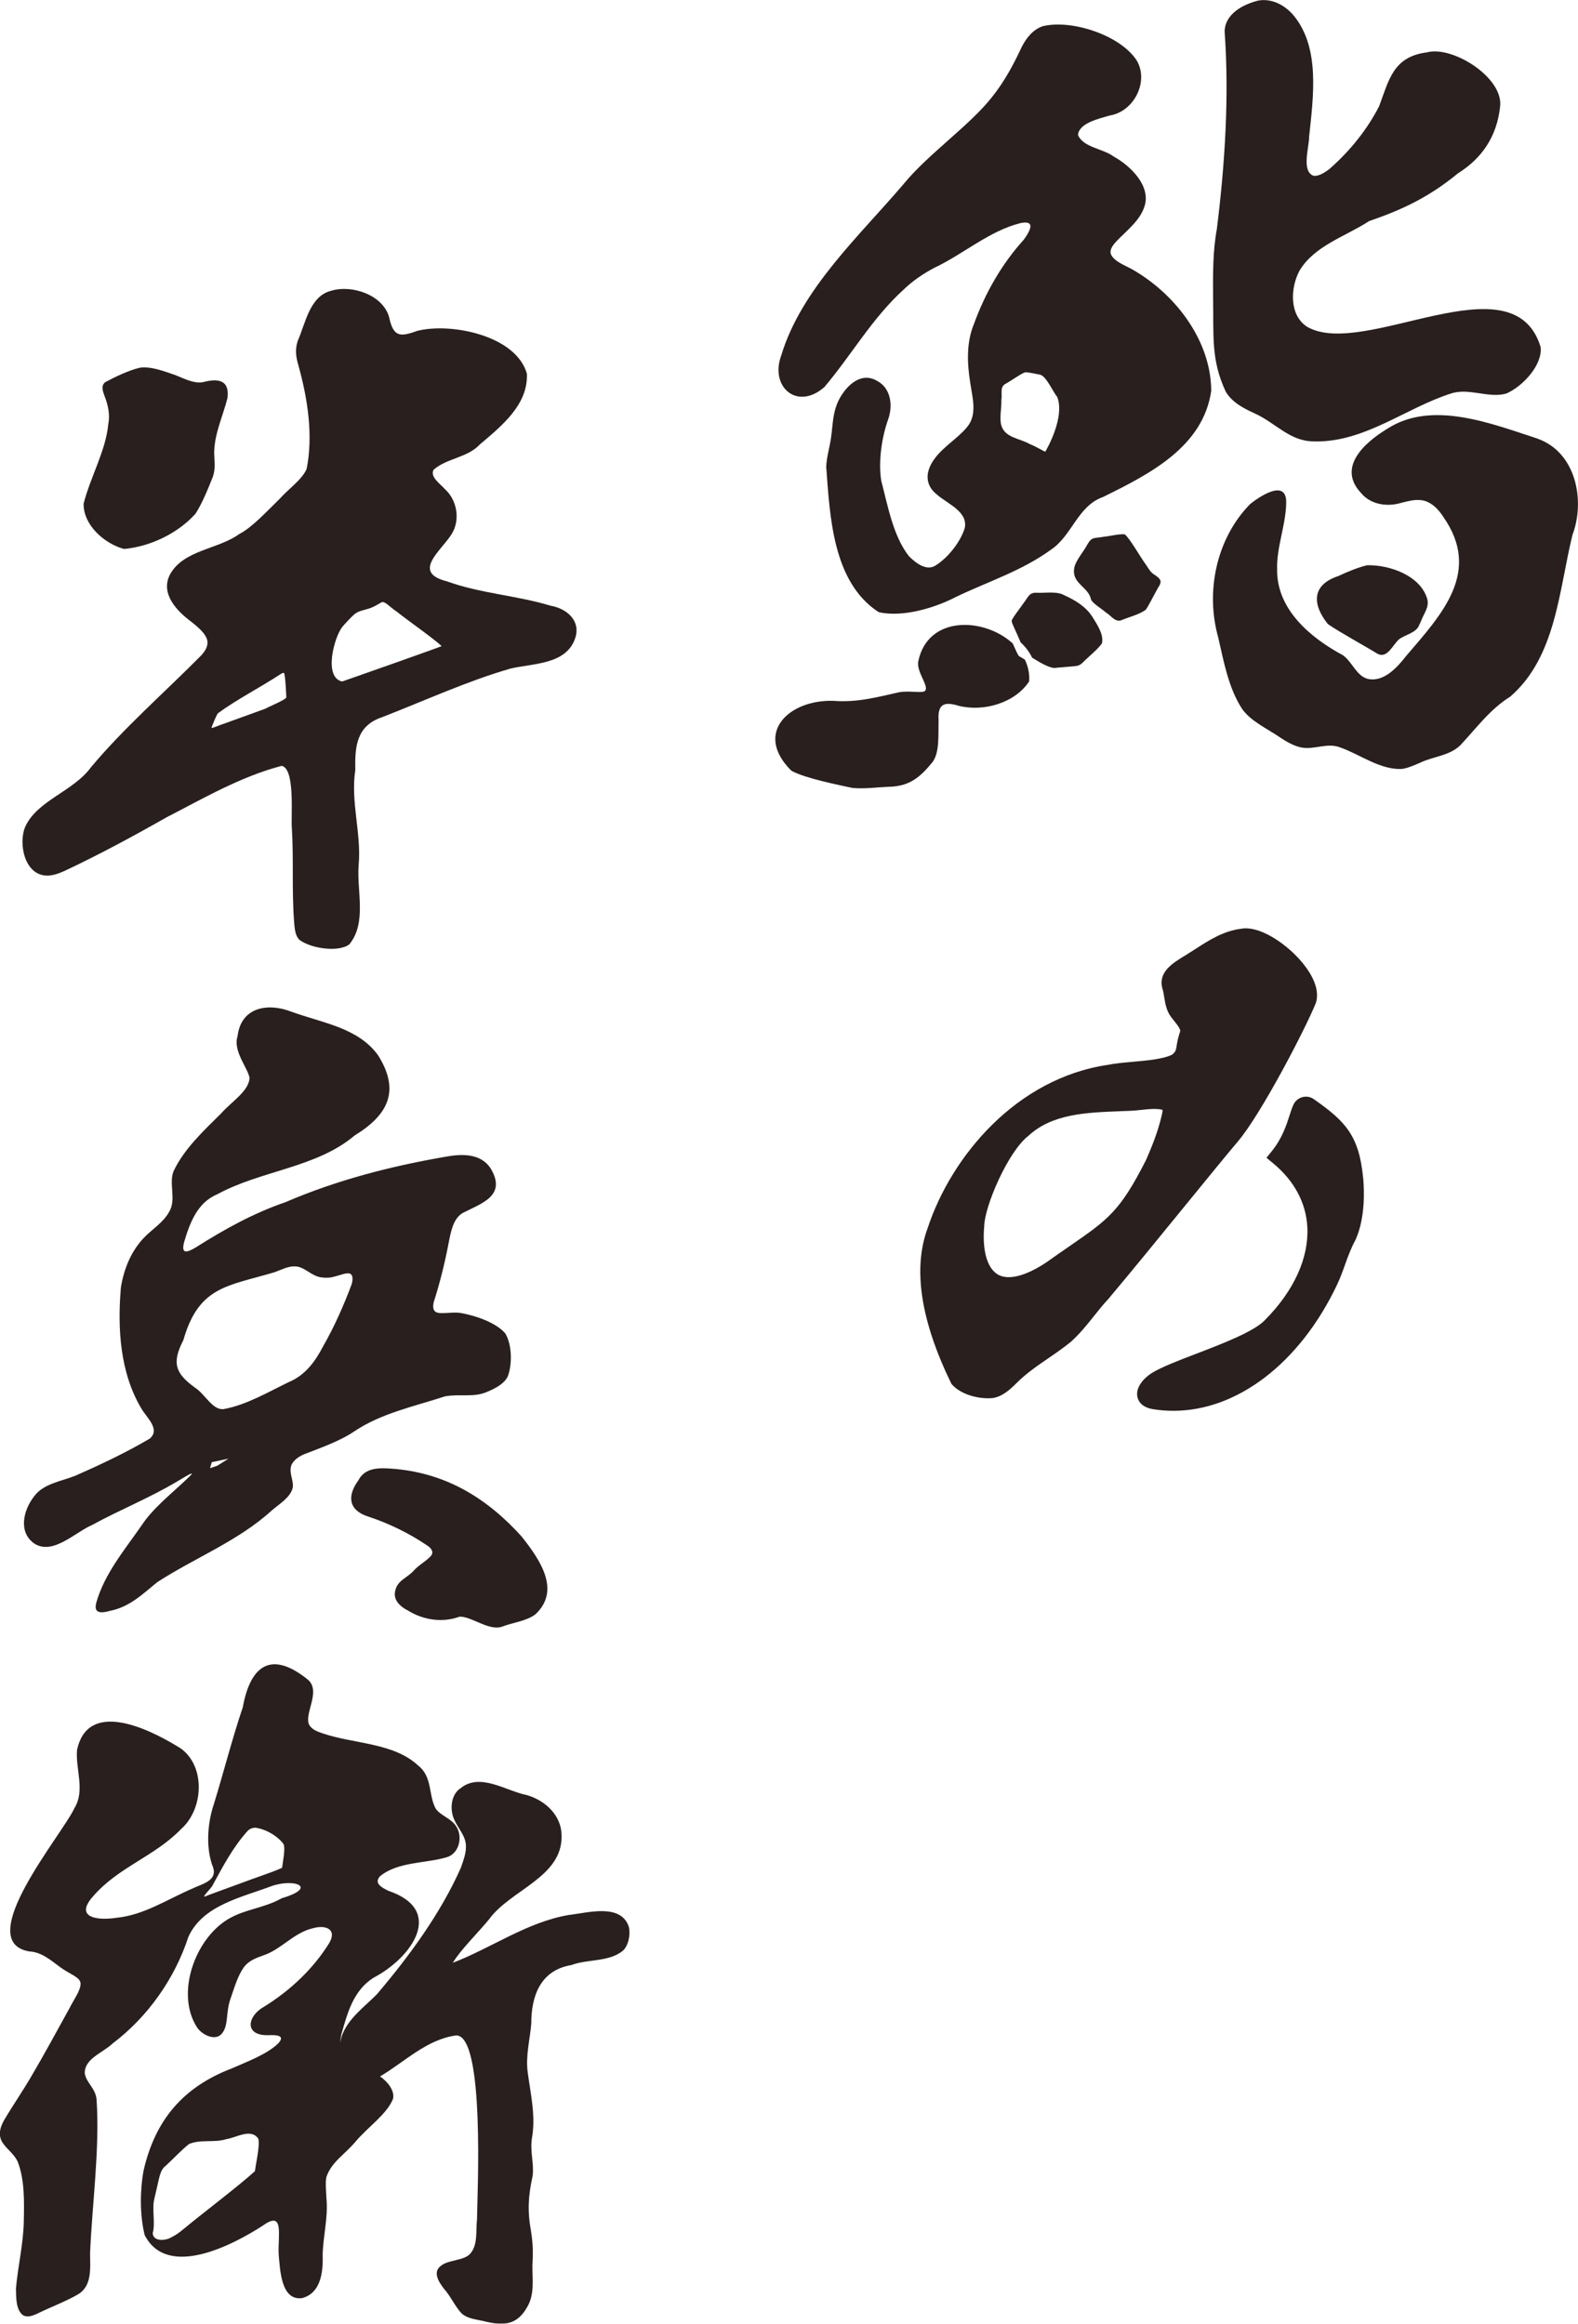
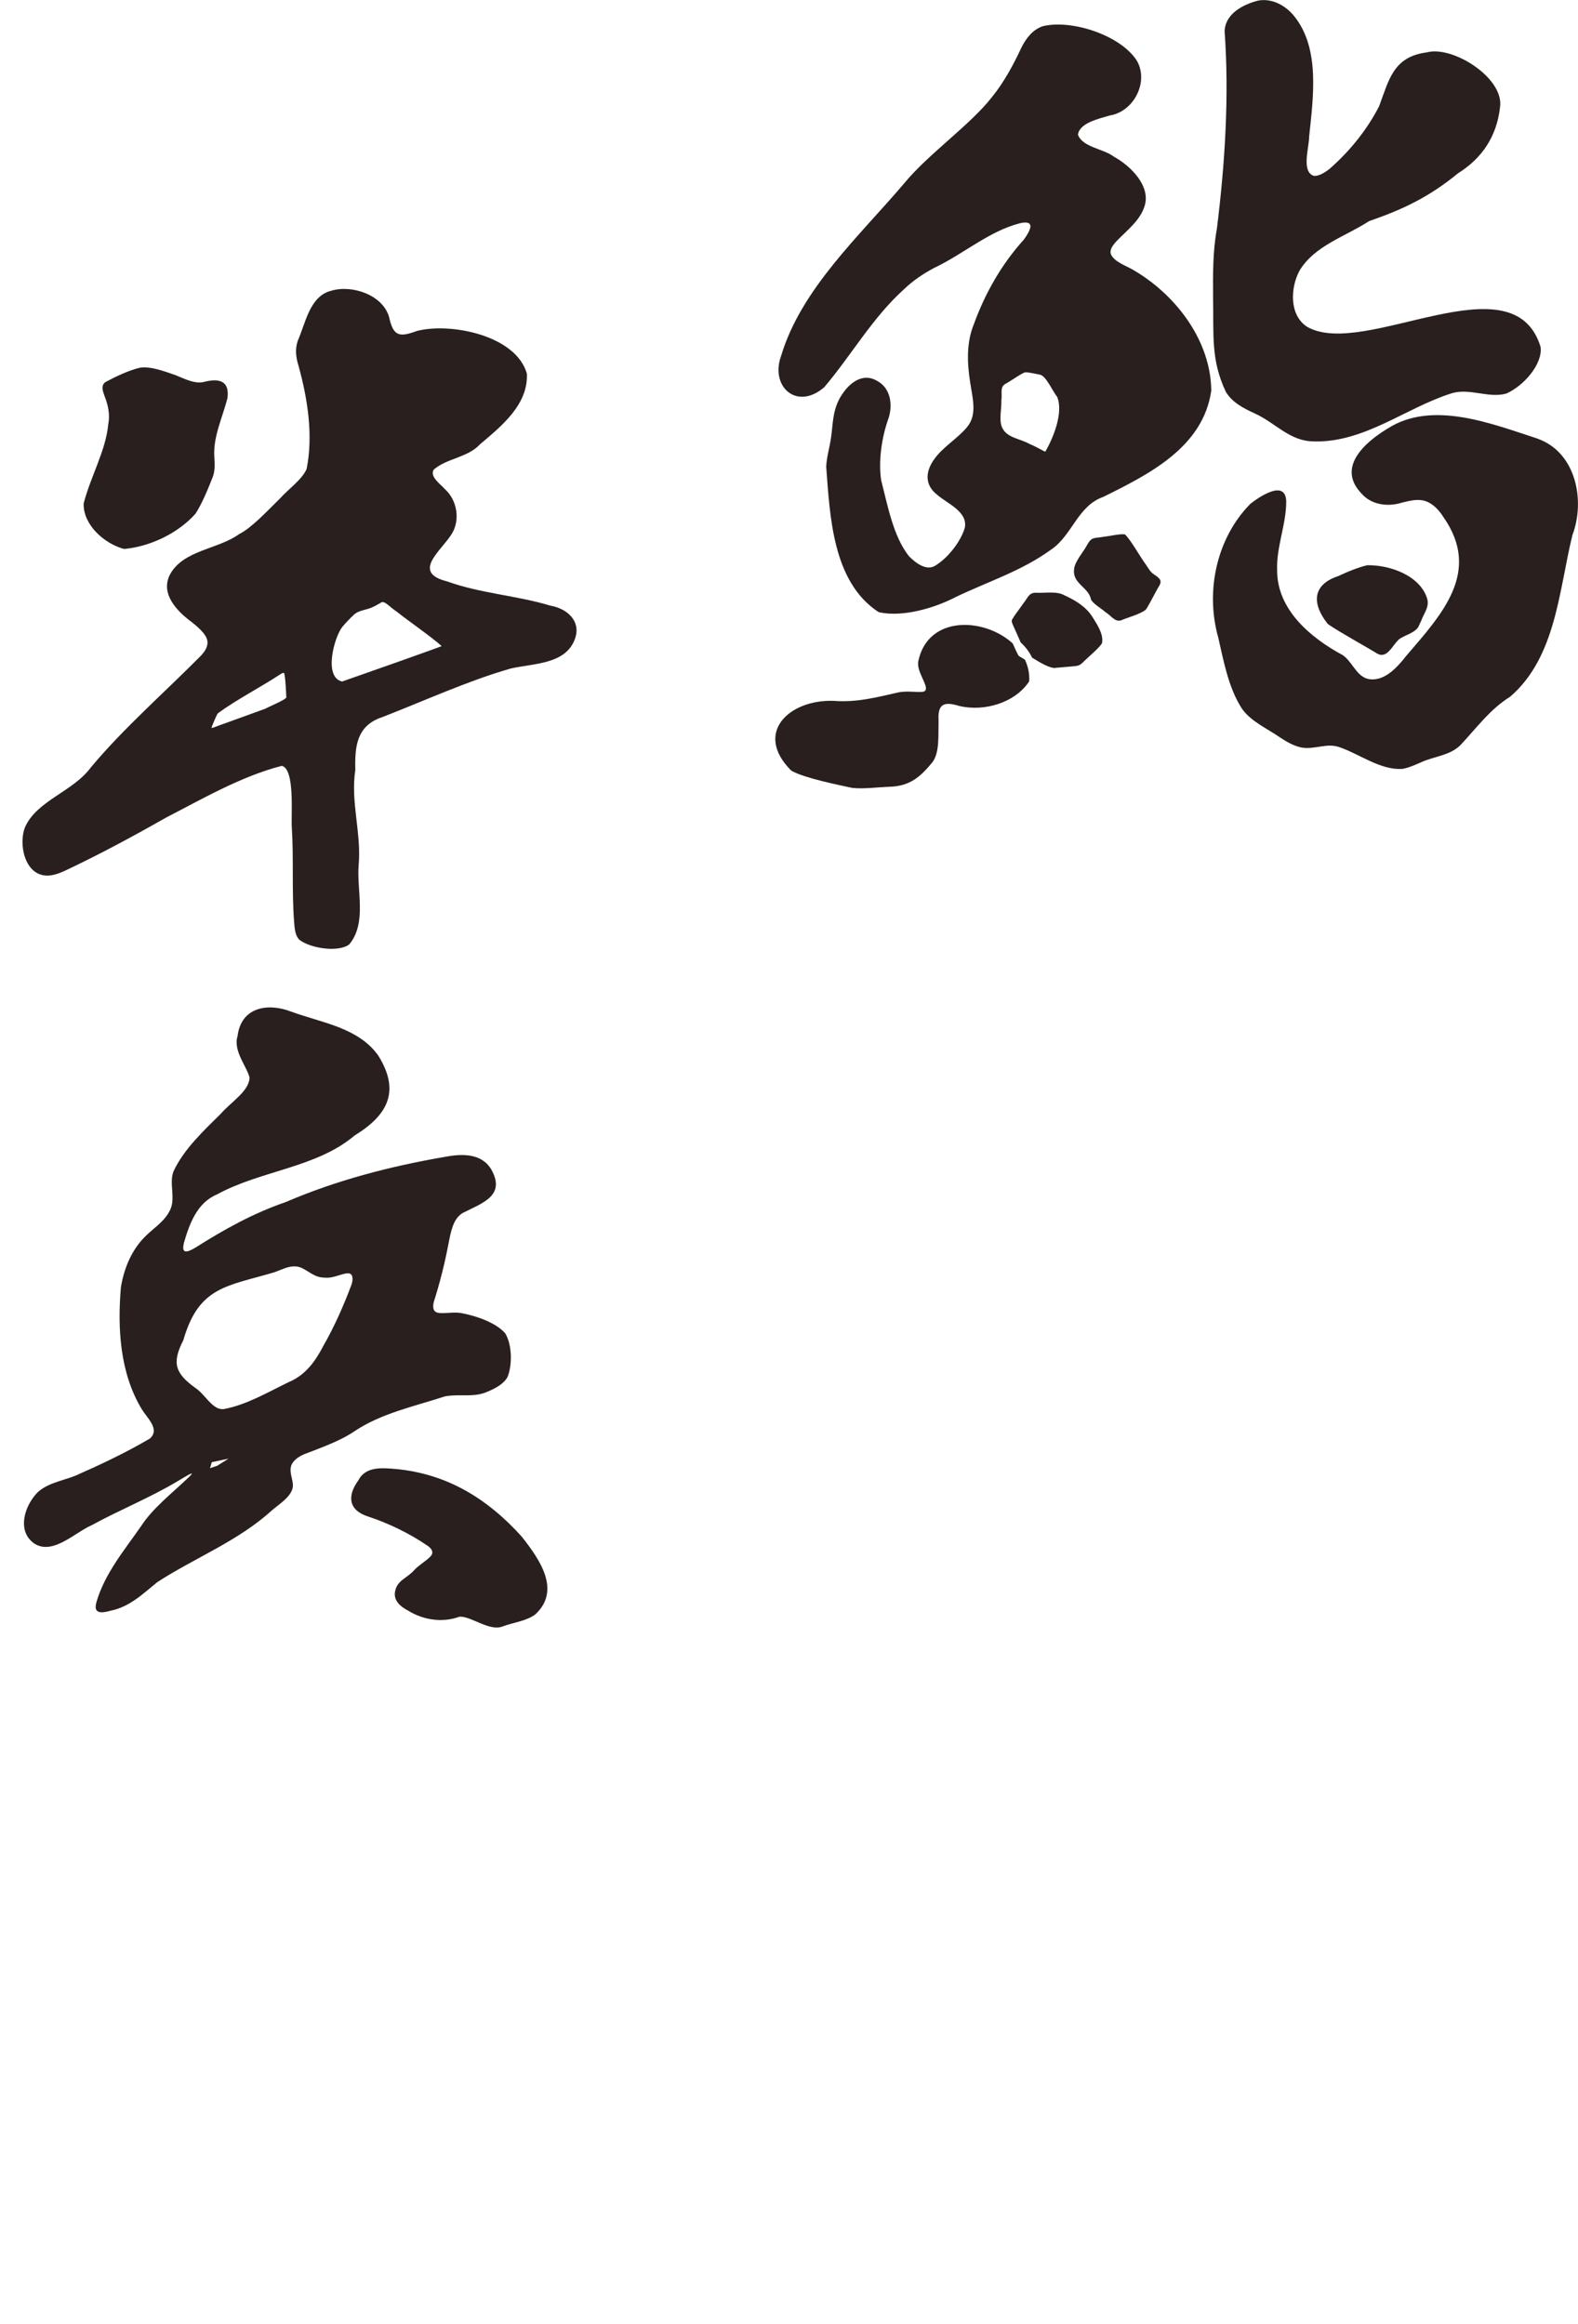
<svg xmlns="http://www.w3.org/2000/svg" id="_レイヤー_1" data-name="レイヤー_1" viewBox="0 0 360 530">
  <defs>
    <style>
      .cls-1 {
        fill: #1d1413;
      }

      .cls-2 {
        opacity: .95;
      }
    </style>
  </defs>
  <g id="_鮨の半兵衛" data-name="鮨の半兵衛" class="cls-2">
    <g>
      <path class="cls-1" d="M19.08,114.86c-.1,4.91,4.73,9.08,9.04,10.3l.32.04c5.93-.58,12.19-3.59,16.15-8.02,1.57-2.39,3-6.01,3.97-8.44.54-1.54.41-2.91.34-4.5-.33-4.6,1.88-9.02,2.99-13.44.55-4.22-2.25-4.52-5.52-3.65-2.08.39-4.13-.7-6.37-1.6-2.51-.85-5.51-2.05-8.1-1.68-2.54.6-5.59,2.06-7.82,3.26-1.1.74-.66,2-.27,3.09.85,2.14,1.34,4.35.88,6.6-.55,5.96-4.07,11.97-5.61,18.04ZM125.6,138.15c-7.71-2.34-16.06-2.8-23.62-5.55-8.2-2.05-1.32-6.95,1.06-10.79,2-3.18,1.28-7.74-1.58-10.29-1.02-1.15-3.45-2.78-2.53-4.39,3.01-2.64,7.72-2.71,10.55-5.77,5-4.24,11.04-9.08,10.72-16.14-2.48-8.73-17.37-11.71-25.06-9.74-3.99,1.46-5.41,1.32-6.38-3.19-1.46-5.05-8.49-7.41-13.22-5.97-4.91,1.23-5.84,7.45-7.62,11.43-.63,1.91-.42,3.67.15,5.56,2.11,7.57,3.42,15.96,1.89,23.62-.99,2.41-4.16,4.61-6.08,6.76-3.06,3-6.47,6.7-9.33,8.13-4.74,3.47-12.71,3.6-15.77,9.21-2.29,4.42,1.66,8.44,4.95,10.85,1.89,1.51,3.83,3.23,3.59,4.96-.07.87-.6,1.74-1.37,2.6-8.18,8.29-17.59,16.47-25.18,25.54-4.09,5.6-12.32,7.56-15.05,13.67-1.55,3.82-.11,11.01,5.01,11.06,1.31.02,2.75-.5,4-1.07,7.72-3.62,15.53-7.83,23.19-12.18,8.31-4.28,17.06-9.38,26.35-11.78,3.1.63,2.08,11.42,2.31,14.14.44,7.02-.03,14.21.51,21.37.12,1.36.19,2.95,1.02,3.94l.2.23c2.7,2.04,9.04,2.88,11.39,1.02,4.05-4.95,1.65-12.16,2.12-18.05.67-7.24-1.89-14.46-.76-21.71-.14-5.41.31-10.12,6.14-12.05,9.85-3.83,19.38-8.22,29.26-11.08,5.22-1.22,12.78-.88,14.78-6.99,1.28-3.9-1.9-6.7-5.63-7.35ZM60.6,161.61l-.11.05c-1.83.67-6.58,2.38-8.94,3.24-1.89.63-3.33,1.33-3.3,1.08.04-.21.98-2.54,1.43-3.27,4.36-3.2,9.65-5.88,14.47-9.04.31-.18.53-.26.66-.16.3.6.49,4.98.51,5.53.05.51-4.55,2.38-4.7,2.57ZM78.06,155.44c-4.28-.92-1.87-10,.02-12.44.66-.78,1.79-2,2.63-2.77.95-.87,1.97-.97,3.24-1.36,1.3-.36,2.54-1.2,3.1-1.5l.17-.06c.86.02,1.57,1.04,3.4,2.28,2.67,2.13,8.05,5.84,10.14,7.78-.64.31-20.65,7.38-22.7,8.07Z" />
      <path class="cls-1" d="M101.57,318.48c3.13-.6,6.45.32,9.47-.99,2.04-.83,3.98-1.89,4.79-3.52,1.05-2.75,1.01-7.25-.57-9.86-2.14-2.47-6.73-4.03-10.14-4.64-2.32-.35-5.18.53-5.97-.46-.34-.38-.39-1.07-.23-1.92,1.39-4.34,2.55-8.96,3.39-13.4.56-2.8,1.03-5.64,3.19-7,4.42-2.27,10.08-3.93,6.5-10.09-2.3-3.66-6.79-3.44-10.51-2.74-12.44,2.15-24.69,5.31-36.38,10.34-7.32,2.52-13.8,6.11-20.38,10.27-.71.43-2.12,1.25-2.63.87-.37-.22-.37-.91-.14-1.88,1.3-4.46,3.05-9.16,7.54-11.03,10.02-5.49,22.68-6.05,31.42-13.46,7.61-4.66,10.45-10.14,5.33-18.28-4.58-6.35-12.87-7.4-19.77-9.94-5.47-2.12-11.5-1-12.29,5.6-1.08,3.39,2.33,7.16,2.75,9.54-.23,3.05-4.12,5.36-6.57,8.14-3.85,3.82-8.42,8.03-10.81,13.18-1.07,2.89.72,6.42-.98,9.2-1.37,2.53-4.05,4.03-5.96,6.13-2.79,3.04-4.37,6.95-5.04,11.09-.81,9.39-.2,19.57,4.75,27.76,1.21,2.03,4.28,4.62,1.84,6.73-5.4,3.18-11.18,5.91-16.89,8.43-3.27,1.32-7.41,1.82-9.53,4.79-2.44,3.12-3.66,8.2.16,10.77,4.22,2.6,9.23-2.62,13.07-4.27,6.42-3.52,13.12-6.16,19.58-10.03,1.13-.61,5.07-3.23,2.14-.54-3.46,3.32-7.82,6.69-10.47,10.75-3.7,5.34-8.37,10.89-10.23,17.41-.24.86-.25,1.52.08,1.89l.13.13c.52.44,1.61.32,2.94-.06,4.41-.86,7.39-3.82,10.73-6.53,8.52-5.53,18.44-9.36,26.05-16.29,1.78-1.54,4.25-2.99,4.81-5.1.37-1.3-.61-3.07-.43-4.55.1-1.48,1.59-2.58,2.94-3.18,3.82-1.48,8.28-3.03,11.62-5.3,6.13-4.12,13.66-5.66,20.69-7.97ZM49.54,334.32l-1.63.55.41-1.37,3.82-.81-2.59,1.63ZM80.2,292.98c-1.71,4.59-3.92,9.62-6.44,14-1.83,3.54-4.09,6.64-7.77,8.2-4.76,2.28-9.73,5.27-15.01,6.22h-.32c-2.3-.04-3.99-3.48-6.08-4.83-4.56-3.29-5.47-5.64-2.75-10.91,3.53-12.32,10.06-12.28,20.81-15.49,1.51-.54,3.09-1.41,4.71-1.33,2.18.06,3.72,2.32,6.13,2.53.63.06,1.31.09,1.94,0,1.97-.33,4.11-1.54,4.76-.61.39.51.24,1.52.03,2.22ZM119.13,350.59c-7.87-8.75-17-14.36-28.64-15.52-3.11-.25-7.02-.74-8.71,2.54-2.66,3.62-2.28,6.89,2.28,8.31,4.65,1.54,9.26,3.77,13.35,6.55,1.01.63,1.76,1.64.7,2.62-1.06,1.08-2.64,1.93-3.67,3.09-1.56,1.77-3.75,2.21-4.27,4.64-.55,2.17,1.19,3.65,2.94,4.54,3.45,2.14,7.8,2.8,11.67,1.4l.22-.03c2.74.04,6.66,3.37,9.63,2.25,2.47-.94,5.52-1.23,7.55-2.81,5.76-5.43,1.11-12.28-3.06-17.57Z" />
-       <path class="cls-1" d="M143.51,439.62c-1.73-5.61-9.35-3.35-13.72-2.85-9.47,1.58-17.74,7.56-26.49,10.91,1.79-2.99,5.84-6.93,8.25-9.89,4.91-6.81,16.84-9.59,16.57-19.21-.07-4.54-3.72-7.93-7.92-9.15-4.77-.94-10.65-5.2-15.12-1.57-2.08,1.31-2.54,4.56-1.55,6.94,1.04,2.47,2.8,3.91,2.77,6.41.01,1.57-.61,3.24-1.18,4.84-4.67,10.5-11.81,20.17-19.11,28.78-2.94,2.97-6.48,5.44-7.99,9.41-.18.53-.31,1.1-.41,1.68.04-.65.13-1.29.26-1.9,1.41-4.91,2.7-9.99,7.37-12.95,8.54-4.45,16.51-15.34,3.35-19.82-1.81-.86-3.22-1.8-1.92-3.29,4.05-3.36,10.37-2.92,15.19-4.34,2.93-.8,3.79-4.75,2.19-7.11-1.18-1.81-3.52-2.38-4.63-3.96-1.75-3.15-.68-7.2-4.01-9.85-5.59-5.23-14.59-4.91-21.71-7.32-1.2-.41-2.48-.83-3.13-1.92-1.34-2.44,2.75-7.63-.28-10.32-8.29-6.73-13.13-3.47-14.9,6.26-2.43,7.16-4.32,14.71-6.6,22.08-1.53,4.55-1.87,10.27-.13,14.57.86,2.98-2.66,3.67-4.7,4.67-5.79,2.47-11.1,6.08-17.36,6.69-4.07.65-9.85.12-5.34-4.92,5.81-6.69,13.99-9.04,20.08-15.34,5.41-4.8,5.61-15.38-1.08-18.96-6.64-4.02-20.25-10.55-22.69.98-.35,4.45,1.9,9.2-.6,13.25-2.68,5.92-23.51,30.44-10.27,32.67,2.78.14,4.92,2.03,7.07,3.62,2.19,1.6,4.57,2.25,4.61,3.7.06,1.57-1.67,3.86-2.51,5.6-2.86,5.18-6.01,10.97-8.53,15.23-1.97,3.43-4.36,6.87-6.38,10.29-1.04,1.84-1.49,3.72-.19,5.44.98,1.35,2.44,2.34,3.25,4.03,1.62,4.11,1.5,9.13,1.41,13.59-.09,5.18-1.37,10.42-1.79,15.38.04,2.07-.03,4.83,1.59,6.08l.23.12c.89.37,1.92.04,2.86-.38,3.25-1.59,6.9-2.96,9.48-4.49,3.29-1.96,2.75-6.07,2.75-9.45.49-11.3,2.22-23.75,1.49-34.86-.17-2.69-2.38-3.9-2.7-6.1-.1-3.36,4.09-4.65,6.37-6.82,8.06-6.11,14.16-14.79,17.28-24.34,3.3-7.14,11.81-8.87,18.96-11.54,5.21-1.83,10.69.28,2.34,2.76-4.05,2.29-8.34,2.46-12.18,4.73-7.67,4.53-12.11,17.07-7.16,24.73,1.18,1.79,4.3,3.22,5.71,1.36,1.52-1.85.8-4.75,1.94-7.94.83-2.33,1.56-5.04,2.98-7.06,1.09-1.53,2.7-2.13,4.38-2.74,4.13-1.3,7.04-5.25,11.47-6.24,2.89-.83,5.58.25,3.62,3.48-3.59,5.75-8.71,10.64-14.78,14.41-3.87,2.11-4.69,6.71,1.06,6.51,1.57-.07,3.98-.02,2.07,1.94-2.61,2.49-7.1,4.12-10.54,5.65-11.14,4.25-17.48,11.83-20.1,23.27-.82,4.36-.91,10.16.25,14.75,5.21,10.1,20.19,2.21,27-2.21,4.94-3.54,3.33,2.32,3.57,6.65.32,3.52.54,10.56,5.33,9.92,4.2-1.11,4.83-5.73,4.7-9.77.07-4.35,1.27-8.49.87-12.88-.1-2.01-.29-3.85,0-5.03,1.2-3.4,3.97-4.9,6.58-7.95,2.84-3.39,7.23-6.32,8.61-9.84.39-1.81-1.14-3.83-2.97-5.09,5.69-3.37,10.68-8.48,17.41-9.36,6.53.1,4.79,36.07,4.71,41.95-.3,2.61.26,5.85-1.58,7.87-1.39,1.58-4.97,1.34-6.62,2.71-1.9,1.37-.7,3.47.62,5.2,1.61,1.8,2.51,4,4.05,5.66l.26.22c1.3,1.01,3.09,1.17,4.69,1.53,4.86,1.26,7.79.83,10.06-3.24,1.7-2.89,1.12-6.29,1.16-9.44.16-2.74.16-4.8-.32-7.82-.86-4.73-.6-8.17.37-12.58.37-2.75-.63-5.51-.16-8.59.9-5.06-.28-9.98-.95-14.97-.54-3.79.53-7.73.8-11.17-.01-6.35,2.1-12.19,9.13-13.37,3.85-1.43,8.53-.65,11.76-3.26,1.25-1.14,1.76-3.55,1.4-5.3ZM64.37,425.91l-.05.12c-2.62,1.18-6.22,2.28-9.28,3.47-3.17,1.17-5.3,1.91-7.54,2.76-.42.17-1.01.47-.9.17.49-.77,1.3-1.5,1.8-2.23,2.37-4.35,4.64-8.74,8.02-12.52.48-.54,1.06-.75,1.73-.82,2.34.24,5.22,1.89,6.55,3.77.46,1.14-.25,4.3-.32,5.28ZM58.18,495.08l-.06.16c-3.63,3.32-11.66,9.37-15.95,12.93-1.39,1.12-1.72,1.42-3.03,2.1-1.43.87-4.22,1.01-4.3-.94.65-2.16-.24-5.64.4-7.96.17-.75.42-1.81.61-2.62.51-2.05.64-3.82,2-4.81,1.63-1.49,3.52-3.54,5.27-4.92,2.57-1.13,5.8-.25,8.44-1.1,2.35-.34,5.71-2.6,7.38-.1.4,1.51-.62,5.95-.76,7.27Z" />
    </g>
    <g>
      <path class="cls-1" d="M242.79,135.76c-1.75-1-4.54-.43-6.42-.57-1.68,0-1.75.99-3.05,2.63-.98,1.42-1.81,2.4-2.43,3.5-.2.48.07.92.54,1.99.36.77.9,2.02,1.42,3.21,1.1,1.01,1.99,2.17,2.61,3.48,1.63,1.01,4.27,2.63,5.47,2.31.92-.07,2.53-.22,3.64-.31,1.34-.11,1.69-.17,2.45-.89.96-1.02,3.85-3.36,4.4-4.45.36-2.02-1.06-4.13-2.19-5.94-1.49-2.37-3.93-3.82-6.43-4.96ZM232.52,149.68l-.17-.17c-.33-.57-.82-1.63-1.31-2.75-6.48-5.95-19.29-6.47-21.53,3.99-.38,1.75,1.01,3.84,1.57,5.43.3.9.2,1.42-.42,1.58-1.02.25-3.49-.24-5.55.13-5.05,1.13-9.57,2.38-14.99,1.96-10.08-.31-18.19,7.28-9.67,15.85l.34.22c3.06,1.61,10.27,3.06,13.64,3.79,2.68.27,5.55-.14,8.32-.26,4.93-.07,7.32-2.4,9.99-5.62,1.65-2.23,1.3-6.17,1.38-9.63-.22-3.85,1.51-4.16,4.66-3.2,5.79,1.42,12.86-.76,16.01-5.59.13-1.8-.26-3.45-.97-4.95-.58-.36-1.05-.65-1.29-.77ZM263.19,130.97c-.79-.59-1-1.04-1.8-2.24-1.17-1.54-3.63-5.95-4.79-6.86-1.31-.13-3.24.4-4.84.56-2.12.41-2.65-.07-3.68,1.74-.81,1.63-2.98,3.94-3.05,5.76-.36,3.2,3.33,4.01,3.86,6.77l.14.28c.72.95,2.11,1.73,3.21,2.67,1.32.81,2.06,2.23,3.49,1.85,1.67-.72,4.37-1.39,5.67-2.45.49-.61,1.77-3.17,2.77-4.95,1.09-1.61.64-2.05-.97-3.14ZM350.83,100.06c-10.35-3.35-24.06-8.89-34.28-2.3-5.42,3.27-11.58,8.94-5.96,14.78,2.21,2.61,6,3.11,9.15,2.13,1.75-.42,3.62-.96,5.38-.4,1.77.55,3.16,2.07,4.15,3.62,8.8,12.55-.34,22.23-8.49,31.74-2.06,2.66-5.2,6.1-8.85,5.18-2.56-.76-3.43-3.87-5.59-5.38-7.25-3.9-15.01-10.31-14.98-19.37-.21-5.31,2.13-10.58,2.07-15.8-.23-4.99-6.16-.93-8.17.65-7.75,7.84-10.3,19.98-7.34,30.47,1.24,5.39,2.33,11.54,5.46,16.33,2.1,2.9,5.69,4.44,8.71,6.53,1.46.97,3.08,1.89,4.79,2.25,3.09.56,5.9-1.19,8.9,0,4.47,1.56,9.09,5.15,14.06,4.89l.41-.07c1.28-.26,2.51-.83,3.72-1.34,3.06-1.48,6.65-1.54,9.18-3.99,3.65-3.88,6.77-8.22,11.38-11.08,10.49-9.06,11.11-24.32,14.2-36.87,2.98-7.91.8-18.85-7.91-21.96ZM302.82,142.19l.2.21c2.68,1.84,8.86,5.23,11.08,6.62,2.34,1.43,3.56-1.88,5.05-3.18,1.19-.99,3.98-1.49,4.6-3.23.11-.25.34-.75.46-1,.67-1.78,1.83-3.06,1.43-4.88-1.47-5.35-8.42-7.91-13.75-7.81-2.2.54-4.49,1.49-6.55,2.46-6.13,2.02-5.97,6.43-2.52,10.81ZM279.65,89.35c1.45,2.44,4.05,3.78,6.56,4.93,4.83,2.18,8,6.36,13.45,6.39l.46.02c11.35.1,20.53-7.6,30.82-10.91,4.16-1.43,8.59,1.15,12.72-.02,3.93-1.74,8.33-6.69,7.8-10.65-6.27-20.42-40.24,2.88-53.24-4.56-4.16-2.68-3.85-8.94-1.74-12.84,3.43-5.7,10.52-7.79,15.87-11.28,7.7-2.65,13.72-5.51,20.27-10.9,5.44-3.39,8.86-8.38,9.6-15.14.91-6.65-10.86-14.05-16.71-12.44-7.63.98-8.63,6.22-10.88,12.28-2.59,5.06-6.44,10.03-11.3,14.28-1.04.81-2.57,1.82-3.74,1.56-2.71-1.13-.93-6.39-.93-8.92.95-8.99,2.53-20.06-3.38-27.43-1.97-2.46-5.07-4.18-8.27-3.58-3.4.86-7.52,2.99-7.63,7.02,1.07,14.87.07,30.28-1.77,45.06-.95,5.21-.89,10.31-.86,15.65.16,8.73-.53,14.19,2.91,21.51ZM259.05,61.88c-1.74-1.17-4.74-1.98-5.61-3.88-.32-.87.21-1.85,1.25-2.96,2.26-2.38,5.44-4.73,6.43-8.04,1.44-4.47-3-9.07-7.04-11.29-2.37-1.82-7.01-2.06-8.15-4.95.26-2.73,4.86-3.69,7.2-4.41,5.58-.86,9.05-7.76,6.19-12.57-3.78-5.81-14.91-9.4-21.43-7.8-2.24.75-3.78,2.71-4.83,4.8-1.83,3.94-4,7.97-6.79,11.41-4.95,6.33-14.51,12.95-20.01,19.65-10.14,11.94-23.45,24.02-28.03,39.24-2.64,7.08,3.55,12.67,9.82,7.23,6.17-7.28,10.92-15.74,18.09-22.25,2.08-2.01,4.47-3.63,7.01-4.97,6.69-3.16,12.49-8.39,19.61-10.19,1.21-.27,2.04-.17,2.25.37.36.75-.79,2.53-1.47,3.43-5,5.52-8.76,12.1-11.33,19.15-1.76,4.22-1.59,8.97-.86,13.46.48,3.41,1.69,7.23-.74,10.12-2.14,2.59-5.45,4.48-7.43,7.24-2.16,2.96-2.16,5.97.52,8.09,2.33,2.1,7.13,3.87,6.41,7.62-.93,3.16-3.84,6.89-6.79,8.67-1.93,1.14-4.23-.45-5.94-2.17-3.6-4.54-4.84-11.49-6.34-17.27-.67-4.2.06-9.65,1.56-13.9,1.15-3.12.69-7.21-2.55-8.86-3.61-2.11-6.92,1.04-8.62,4.25-1.52,3.01-1.39,5.64-1.82,8.57-.29,2.26-1.01,4.43-1.12,6.76.85,11.4,1.47,26.22,11.83,33.1l.38.15c5.33,1.08,12.39-.92,17.41-3.54,7.41-3.54,15-5.93,21.65-10.76,4.84-3.23,6.08-9.97,11.88-12.02,10.66-5.25,22.83-11.42,24.69-24.22-.07-11.23-7.79-21.55-17.29-27.27ZM238.54,102.93l-.18.07c-.84-.42-2.42-1.34-3.5-1.75-2.27-1.28-5.45-1.4-6.36-4.04-.57-1.61,0-3.95-.05-5.92.25-1.57-.47-3.12,1.12-3.84,1.29-.73,3.71-2.45,4.31-2.52.52-.1,2.28.34,3.32.51,1.46.23,3.01,3.95,3.97,5.05,1.5,3.61-.88,9.35-2.64,12.44Z" />
-       <path class="cls-1" d="M310.98,268.67c-.92-9.75-4.13-12.96-11.23-17.96-.75-.54-1.69-.7-2.59-.48-.9.23-1.66.85-2.06,1.69-.29.6-.57,1.43-.89,2.43-.71,2.23-1.69,5.28-4.11,8.27l-1.17,1.45,1.44,1.19c4.87,4,7.59,9.05,7.88,14.62.36,7-3.02,14.48-9.6,21.13-2.37,2.63-9.78,5.47-15.73,7.75-4.26,1.63-7.94,3.04-10.2,4.43-1.78,1.14-3.69,3.24-3.24,5.42.18.86.88,2.36,3.56,2.8,1.55.25,3.1.37,4.65.37,14.53,0,28.8-10.81,37.32-28.71.73-1.53,1.3-3.11,1.86-4.68.7-1.94,1.36-3.77,2.39-5.63,2.24-5.02,1.98-11.28,1.73-14.09ZM282.41,260.34c5.31-6.23,15.44-25.76,17.74-31.47l.06-.15c1.15-3.72-1.86-7.82-3.77-9.93-3.55-3.93-9.31-7.73-13.34-6.95-3.98.49-7.33,2.64-10.27,4.54l-1.38.88c-.44.29-.92.58-1.39.87-2.5,1.53-5.93,3.62-4.87,7.36.21.62.3,1.29.41,1.94.23,1.45.49,3.08,1.56,4.52l.7.89c.95,1.19,1.51,1.95,1.37,2.44-.48,1.37-.65,2.36-.78,3.16-.18,1.15-.23,1.39-1,2.08-1.93,1.02-5.76,1.37-9.13,1.67-2.06.18-4.02.36-5.48.67-20.99,3.05-35.83,20.93-41.2,37.23-3.41,9.18-1.67,21.01,5.41,35.54,1.86,2.22,5.43,3.29,8.36,3.29.36,0,.71-.01,1.05-.04,2.33-.38,4.01-2.01,5.43-3.4,2.13-2.16,4.77-3.98,7.33-5.73,1.73-1.18,3.43-2.36,5.08-3.7,2.04-1.83,3.69-3.9,5.29-5.9,1.04-1.31,2.06-2.59,3.24-3.85,5.35-6.36,11.96-14.47,17.75-21.57,5.01-6.14,9.4-11.53,11.83-14.38ZM265.19,253.66c-.67,3.23-1.84,6.63-3.74,10.92-5.94,11.69-8.6,13.54-17.42,19.63-1.56,1.07-3.3,2.28-5.21,3.64-4.84,3.24-8.82,4.24-11.2,2.83-2.43-1.45-3.58-5.53-3.08-11.06.1-4.52,5.4-16.93,10.07-20.55,5.4-5.02,13.18-5.32,20.72-5.61l.81-.04c1.37-.02,2.77-.11,4.13-.26,1.76-.2,3.46-.38,4.93-.04.01.11.02.29,0,.53Z" />
    </g>
  </g>
</svg>